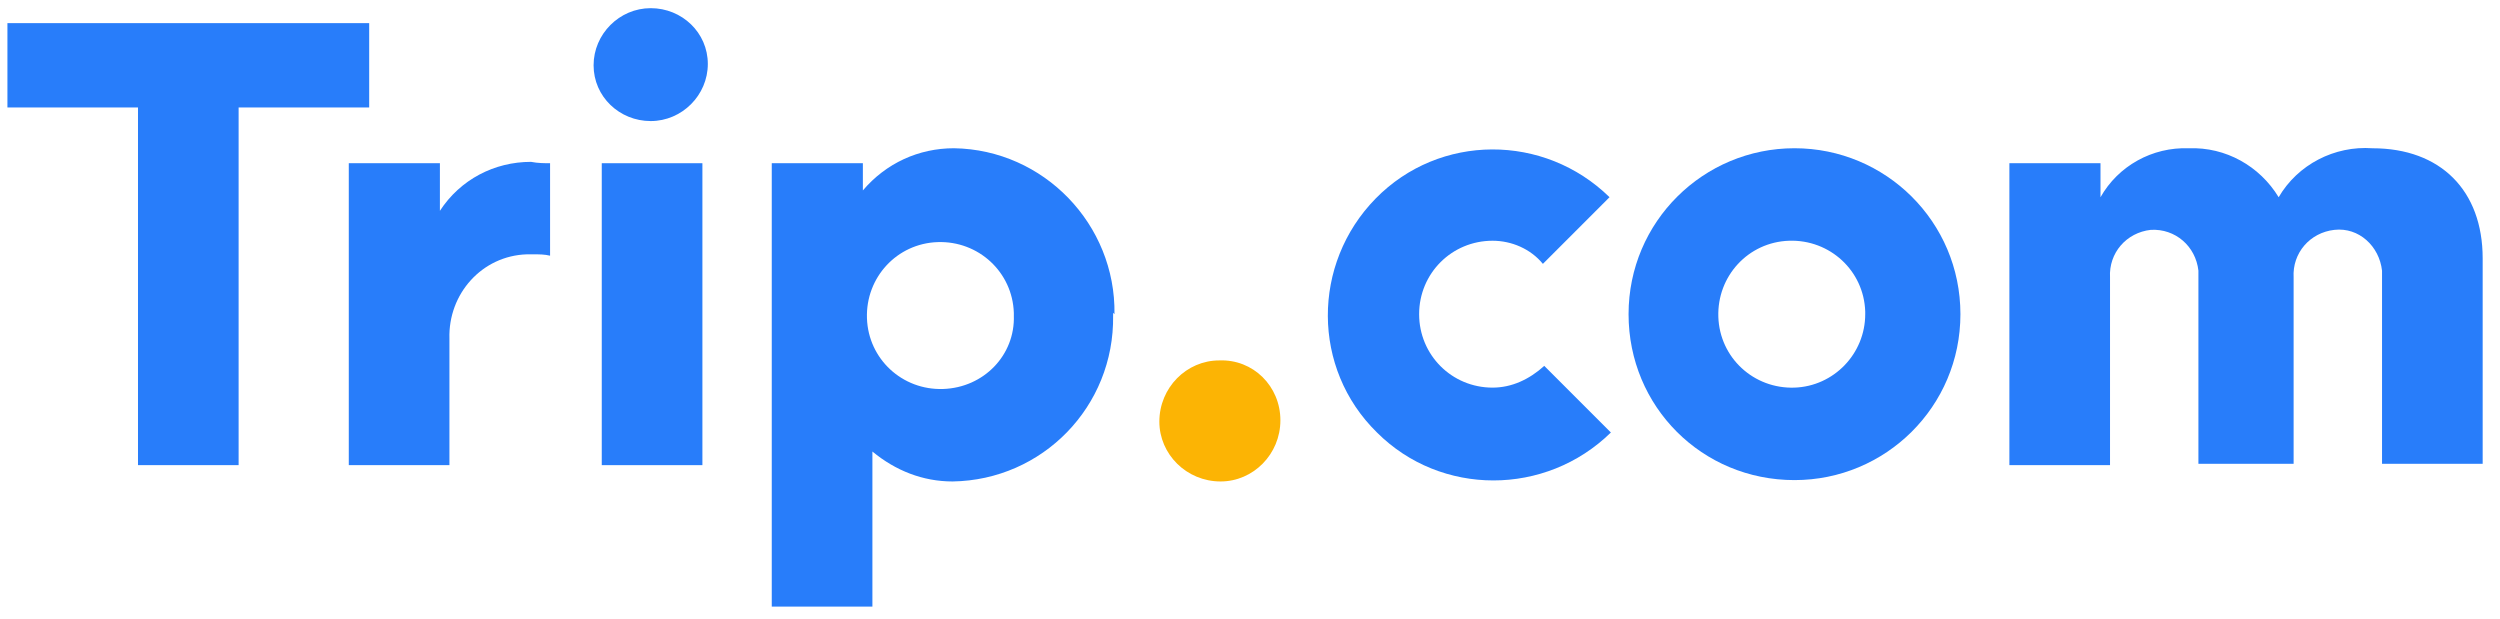
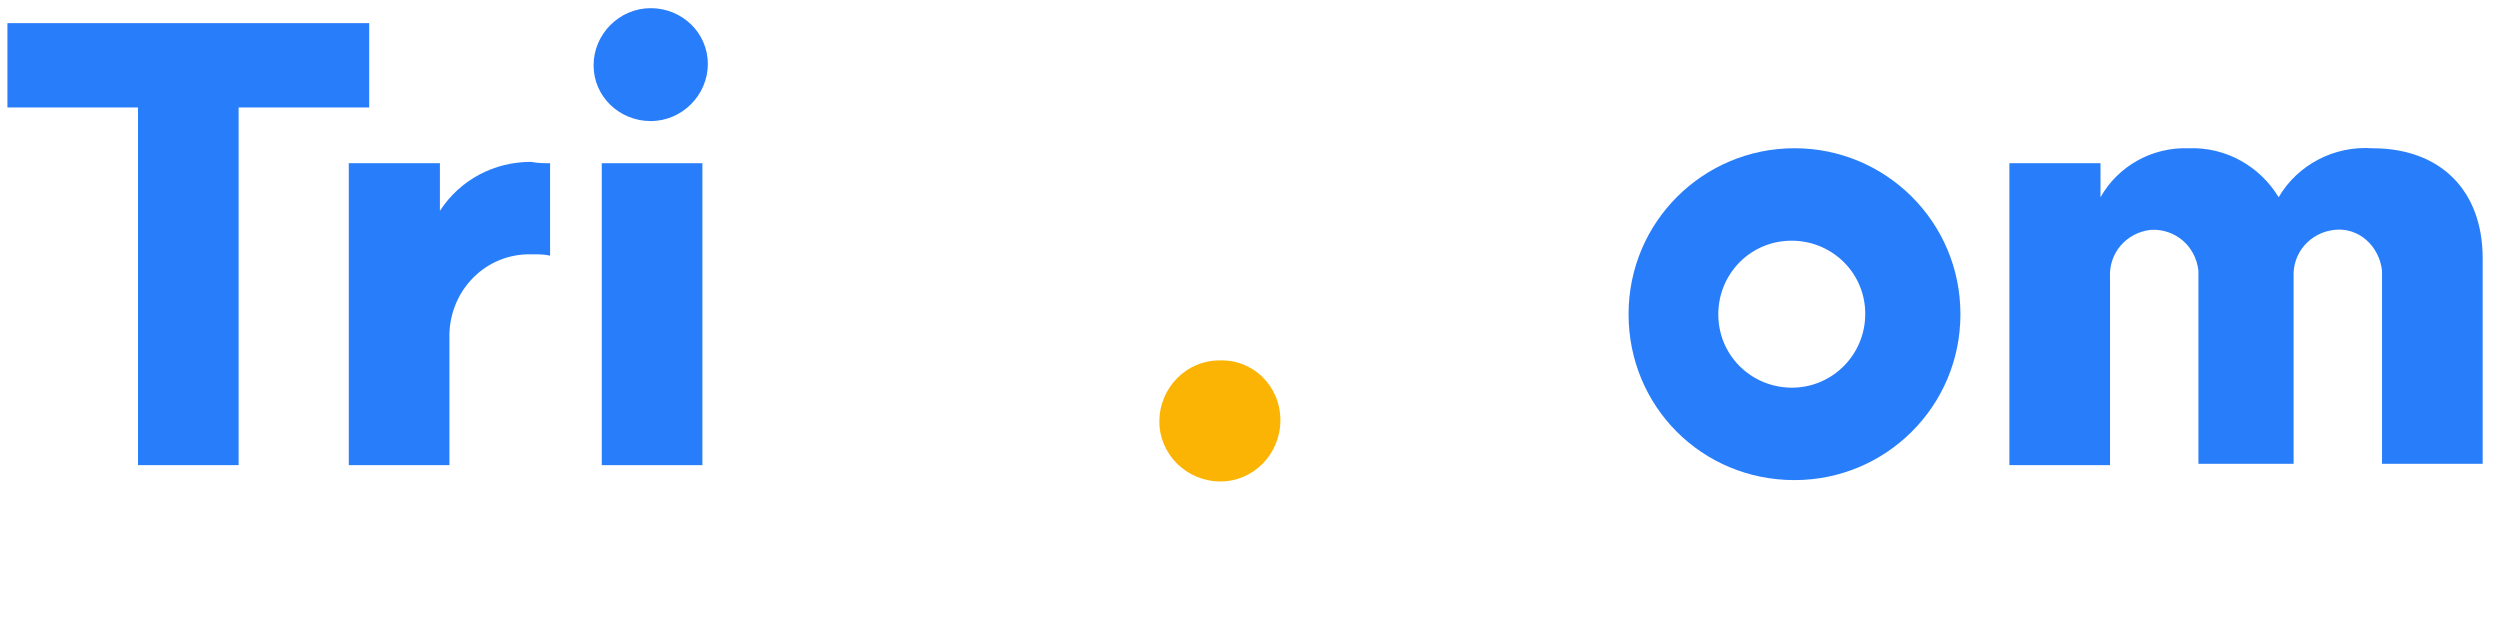
<svg xmlns="http://www.w3.org/2000/svg" width="101" height="25" viewBox="0 0 101 25" fill="none">
  <g clip-path="url(#clip0_1763_879)">
-     <path d="M38.541 5.989C37.113 5.989 35.794 6.594 34.86 7.693V6.594H31.179V24.506H35.245V18.242C36.179 19.012 37.278 19.451 38.486 19.451C42.113 19.396 45.025 16.429 44.97 12.748C45.08 9.066 42.168 6.099 38.541 5.989ZM45.025 12.693C45.08 9.066 42.168 6.044 38.541 5.989ZM38.102 15.715C36.453 15.77 35.08 14.506 35.025 12.858C34.97 11.209 36.234 9.836 37.882 9.781C39.53 9.726 40.904 10.989 40.959 12.638C40.959 12.693 40.959 12.693 40.959 12.748C41.014 14.341 39.75 15.66 38.102 15.715Z" fill="#287DFA" />
    <path d="M51.728 16.979C51.728 18.352 50.63 19.451 49.311 19.451C47.937 19.451 46.838 18.352 46.838 17.034C46.838 15.66 47.937 14.561 49.256 14.561C50.63 14.506 51.728 15.605 51.728 16.979Z" fill="#FCB404" />
    <path fill-rule="evenodd" clip-rule="evenodd" d="M26.289 4.891C25.025 4.891 23.981 3.902 23.981 2.638C23.981 1.374 25.025 0.33 26.289 0.33C27.552 0.33 28.596 1.319 28.596 2.583C28.596 3.847 27.552 4.891 26.289 4.891Z" fill="#287DFA" />
    <path d="M28.377 6.594H24.311V18.792H28.377V6.594Z" fill="#287DFA" />
    <path fill-rule="evenodd" clip-rule="evenodd" d="M0.3 0.935V4.341H5.575V18.792H9.64V4.341H14.915V0.935H0.3Z" fill="#287DFA" />
-     <path d="M60.3 15.66C58.651 15.66 57.333 14.341 57.333 12.693C57.333 11.044 58.651 9.726 60.3 9.726C61.069 9.726 61.838 10.055 62.333 10.66L65.025 7.967C62.388 5.385 58.157 5.385 55.575 8.022C52.992 10.66 52.992 14.891 55.63 17.473C58.212 20.055 62.443 20.055 65.08 17.473L62.388 14.781C61.783 15.33 61.069 15.66 60.3 15.66Z" fill="#287DFA" />
    <path fill-rule="evenodd" clip-rule="evenodd" d="M95.849 5.99C94.311 5.88 92.827 6.649 92.058 7.968C91.289 6.704 89.915 5.935 88.431 5.99C86.948 5.935 85.574 6.704 84.86 7.968V6.594H81.179V18.792H85.245V11.209C85.19 10.22 85.904 9.396 86.893 9.286C87.882 9.231 88.706 9.946 88.816 10.935C88.816 10.989 88.816 11.099 88.816 11.154V18.737H92.662V11.209C92.607 10.22 93.322 9.396 94.311 9.286C95.3 9.176 96.124 9.946 96.234 10.935C96.234 10.989 96.234 11.099 96.234 11.154V18.737H100.3V10.44C100.3 7.693 98.596 5.99 95.849 5.99Z" fill="#287DFA" />
    <path d="M72.498 5.989C68.816 5.989 65.794 8.957 65.794 12.693C65.794 16.429 68.761 19.396 72.498 19.396C76.179 19.396 79.201 16.429 79.201 12.693C79.201 8.957 76.179 5.989 72.498 5.989ZM72.498 15.66C70.849 15.715 69.476 14.451 69.421 12.803C69.366 11.154 70.63 9.781 72.278 9.726C73.926 9.671 75.3 10.935 75.355 12.583C75.355 12.638 75.355 12.638 75.355 12.693C75.355 14.286 74.091 15.605 72.498 15.66Z" fill="#287DFA" />
    <path d="M21.453 6.539C19.97 6.539 18.596 7.253 17.772 8.517V6.594H14.091V18.792H18.157V13.682C18.102 11.869 19.475 10.33 21.289 10.275C21.398 10.275 21.453 10.275 21.563 10.275C21.783 10.275 22.003 10.275 22.223 10.33V6.594C22.003 6.594 21.728 6.594 21.453 6.539Z" fill="#287DFA" />
  </g>
  <defs>
    <clipPath id="clip0_1763_879">
      <rect width="100" height="24.176" fill="white" transform="translate(0.3 0.33)" />
    </clipPath>
  </defs>
</svg>